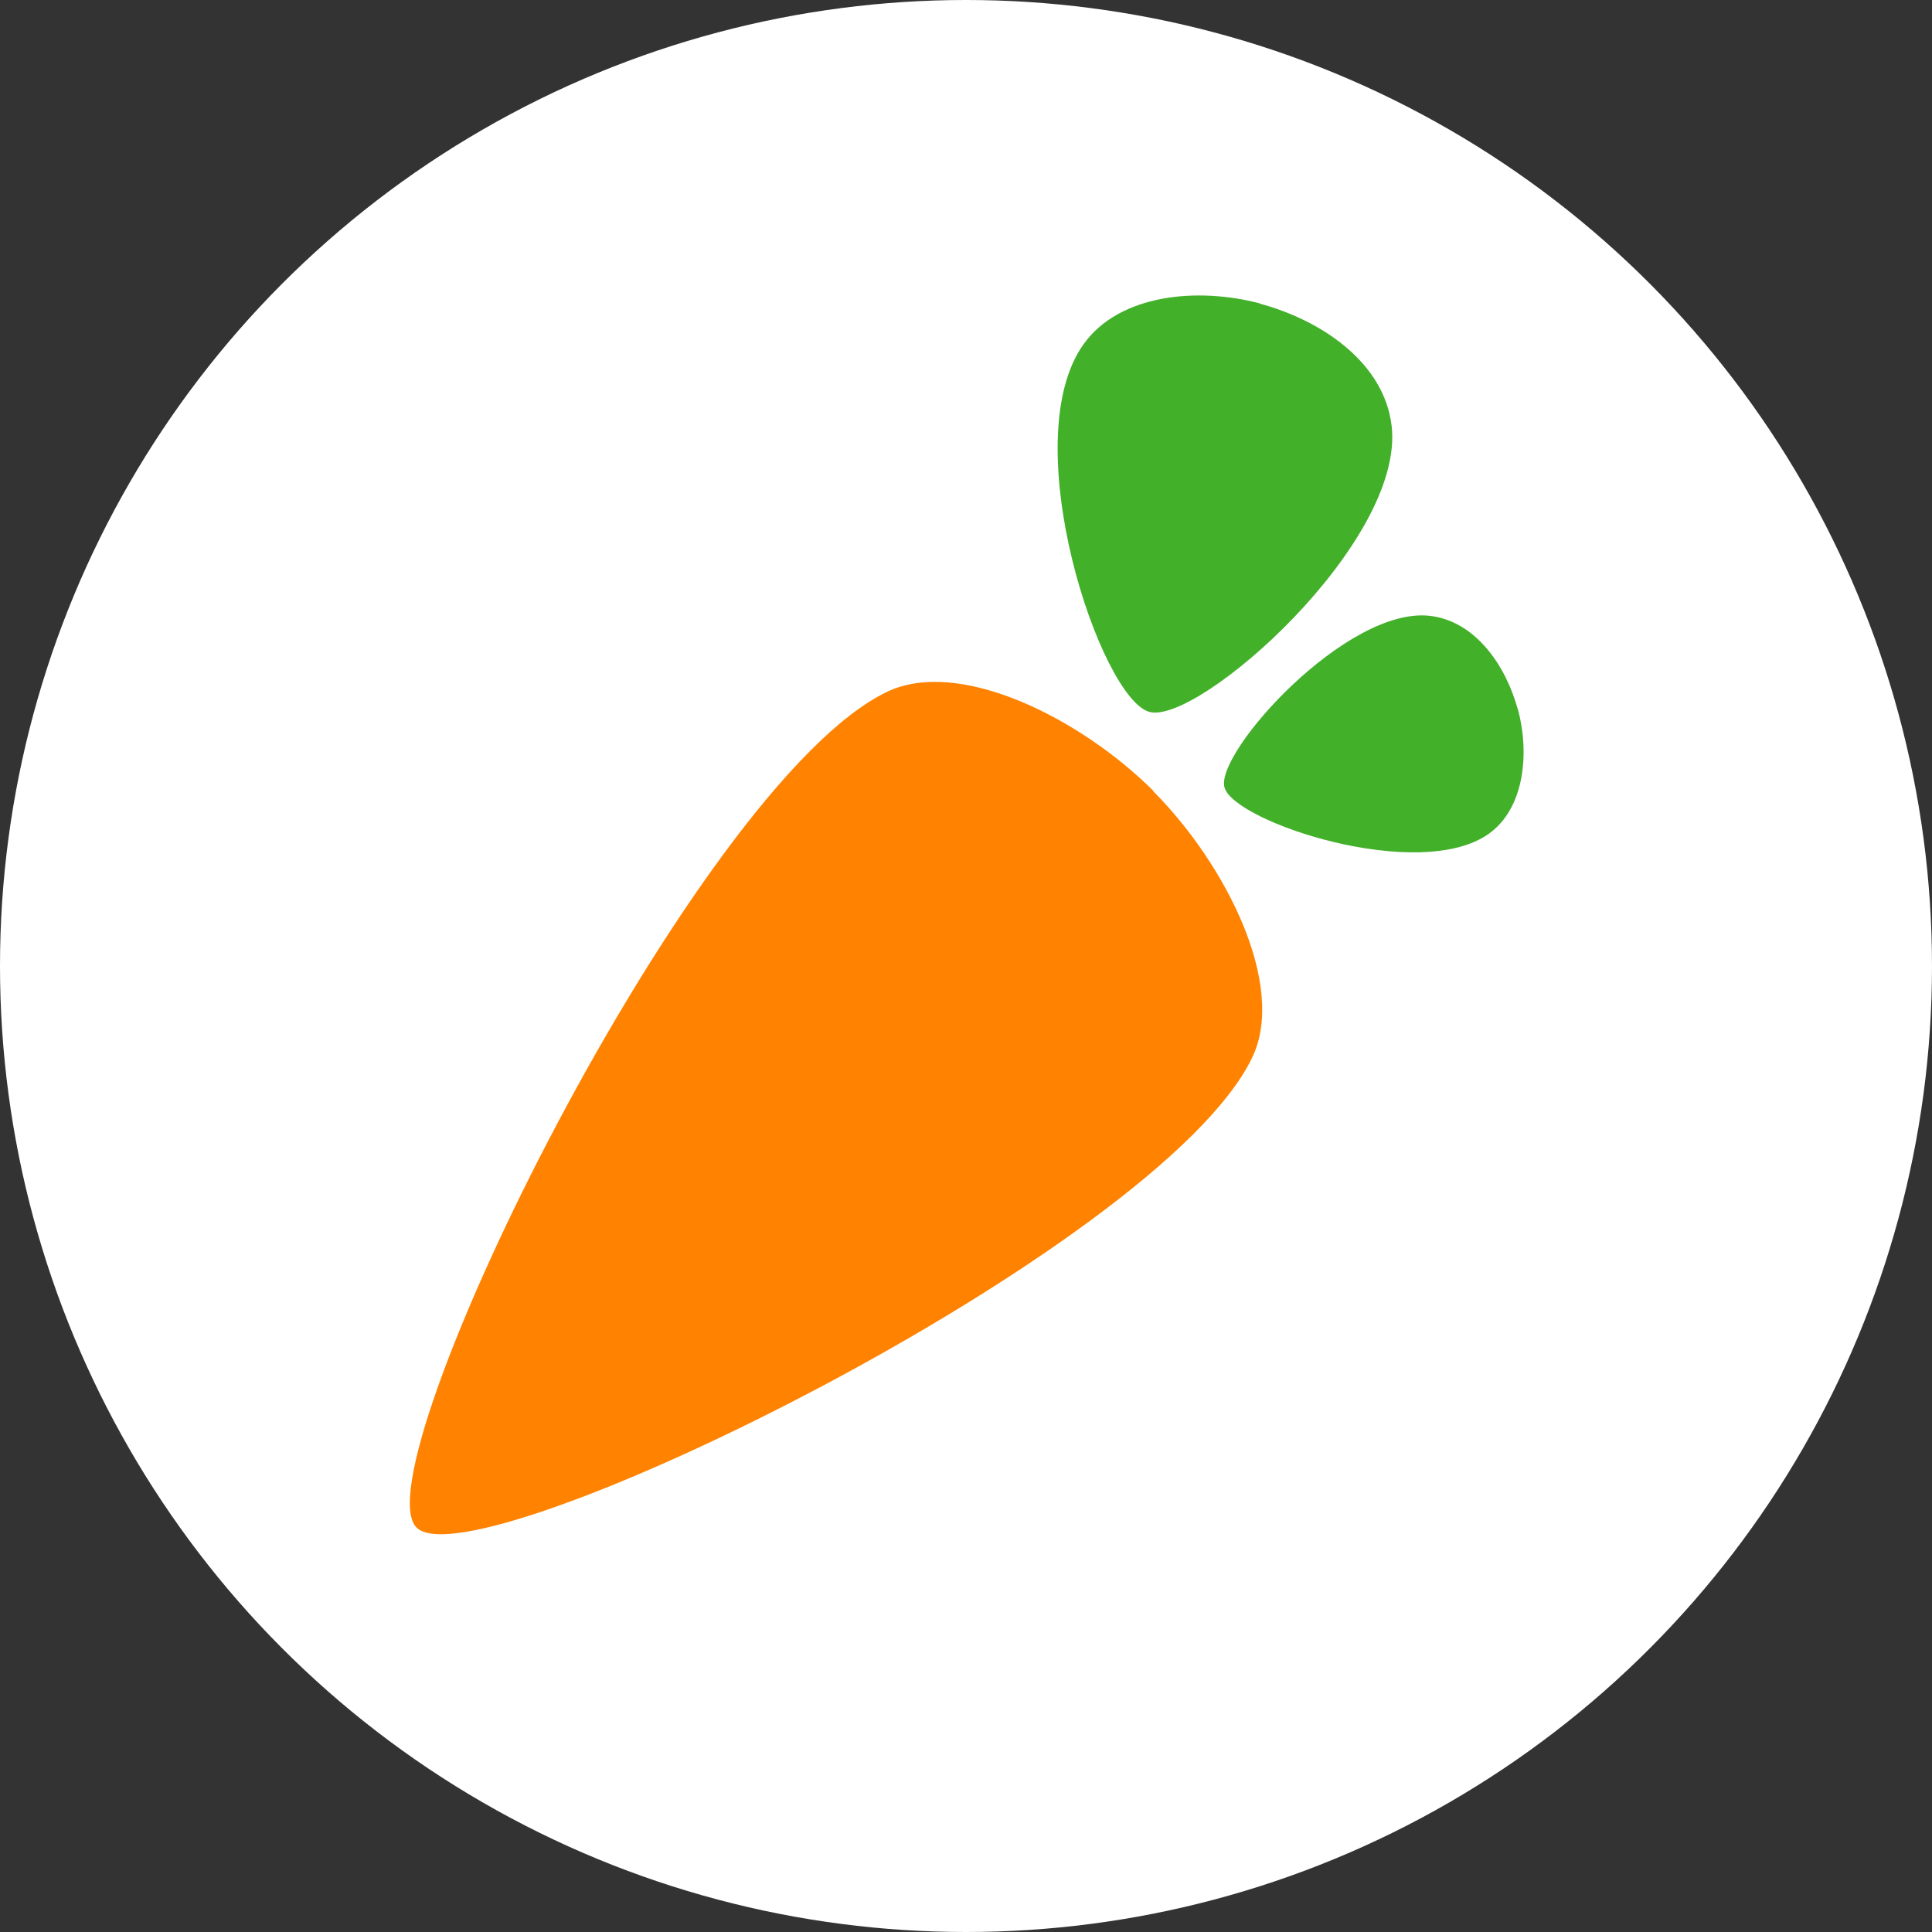
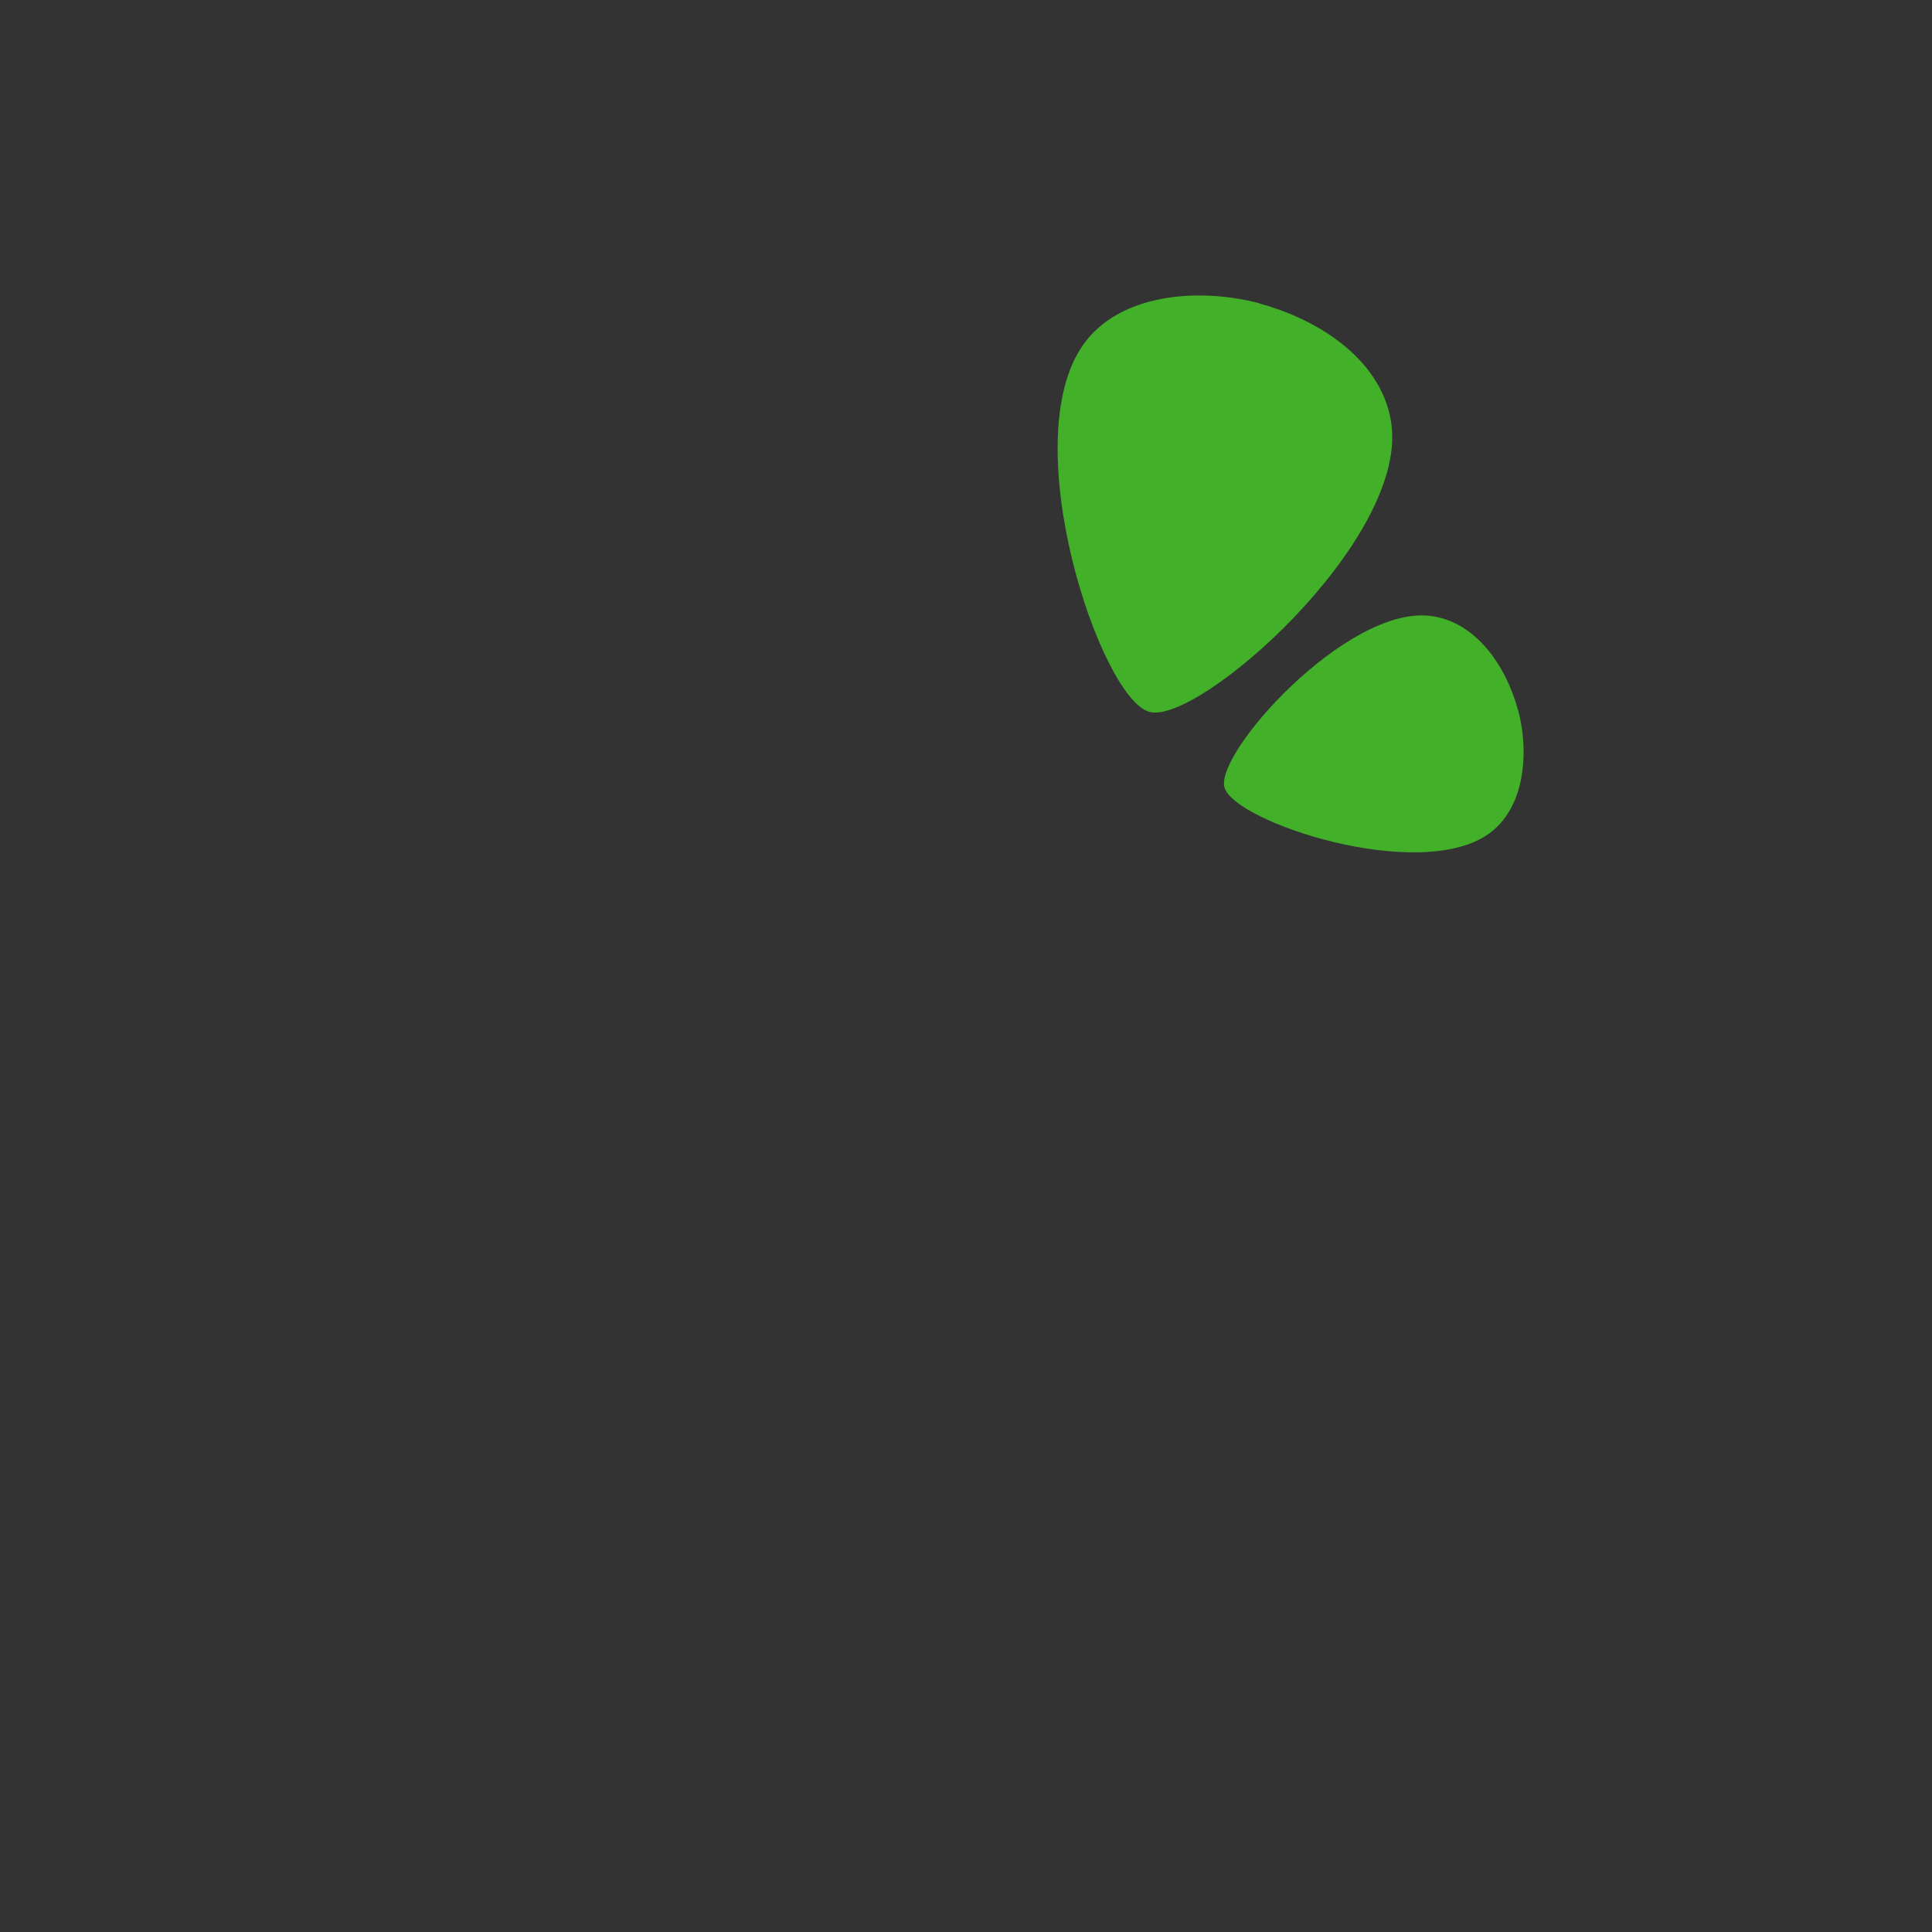
<svg xmlns="http://www.w3.org/2000/svg" xmlns:xlink="http://www.w3.org/1999/xlink" width="170px" height="170px" viewBox="0 0 170 170" version="1.1">
  <rect x="0" y="0" width="170" height="170" fill="#333333" stroke="none" />
  <title>pictogram-pickup</title>
  <defs>
-     <circle id="path-1" cx="85" cy="85" r="85" />
-   </defs>
+     </defs>
  <g id="Drive-Thru" stroke="none" stroke-width="1" fill="none" fill-rule="evenodd">
    <g id="desktop-drive-thru" transform="translate(-715, -2030)">
      <g id="drive-tru" transform="translate(650, 1990)">
        <g id="pictogram-pickup" transform="translate(65, 40)">
          <g id="pictogram">
            <mask id="mask-2" fill="white">
              <use xlink:href="#path-1" />
            </mask>
            <use id="circle" fill="#FFFFFF" xlink:href="#path-1" />
          </g>
          <g id="Asset-1" transform="translate(36, 26)" fill-rule="nonzero">
-             <path d="M65.471,43.616 C71.931,50.105 77.212,60.733 74.189,67.044 C66.103,83.927 5.777,113.547 0.651,108.41 C-4.475,103.273 25.165,42.957 42.054,34.874 C48.371,31.852 59,37.134 65.49,43.591 L65.471,43.616" id="Path" fill="#FF8200" />
-             <path d="M97.552,36.413 L97.552,36.413 C96.499,32.552 93.821,28.653 89.819,28.189 C82.485,27.345 70.917,40.221 71.742,43.278 C72.567,46.336 88.905,51.725 95.01,47.359 C98.155,45.115 98.598,40.265 97.564,36.401 L97.552,36.413 Z M74.844,0.716 C80.294,2.179 85.801,5.908 86.452,11.477 C87.647,21.691 69.463,37.791 65.144,36.642 C60.826,35.493 53.223,12.748 59.372,4.251 C62.533,-0.128 69.387,-0.743 74.847,0.694 L74.847,0.716" id="Shape" fill="#43B02A" />
+             <path d="M97.552,36.413 L97.552,36.413 C96.499,32.552 93.821,28.653 89.819,28.189 C82.485,27.345 70.917,40.221 71.742,43.278 C72.567,46.336 88.905,51.725 95.01,47.359 C98.155,45.115 98.598,40.265 97.564,36.401 L97.552,36.413 Z M74.844,0.716 C80.294,2.179 85.801,5.908 86.452,11.477 C87.647,21.691 69.463,37.791 65.144,36.642 C60.826,35.493 53.223,12.748 59.372,4.251 C62.533,-0.128 69.387,-0.743 74.847,0.694 " id="Shape" fill="#43B02A" />
          </g>
        </g>
      </g>
    </g>
  </g>
</svg>